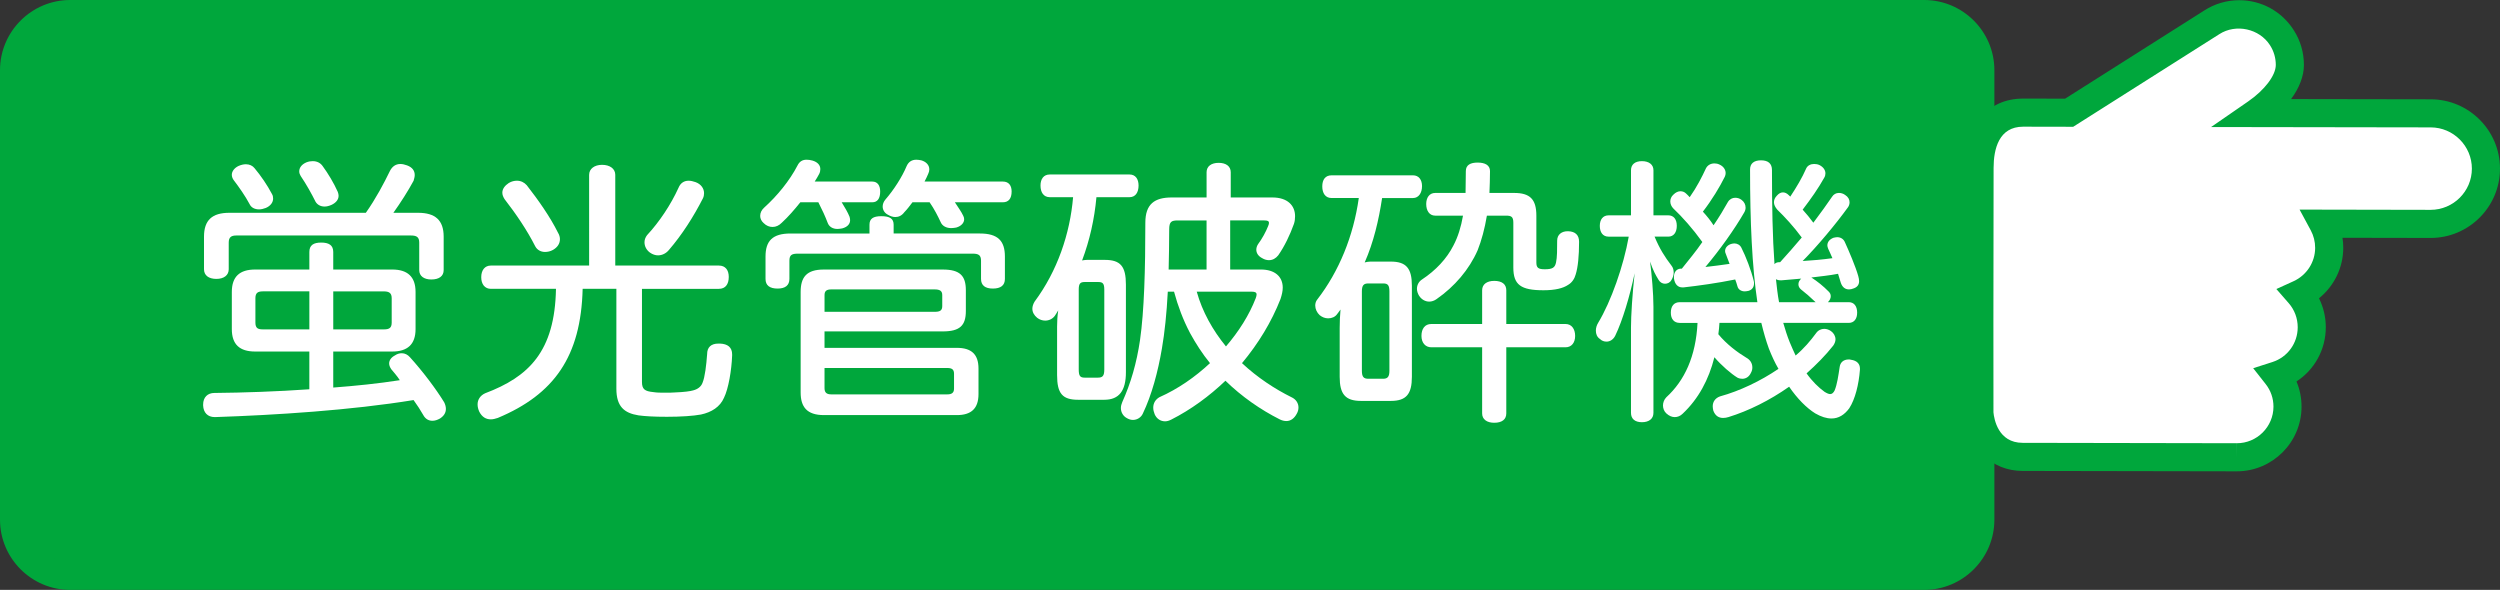
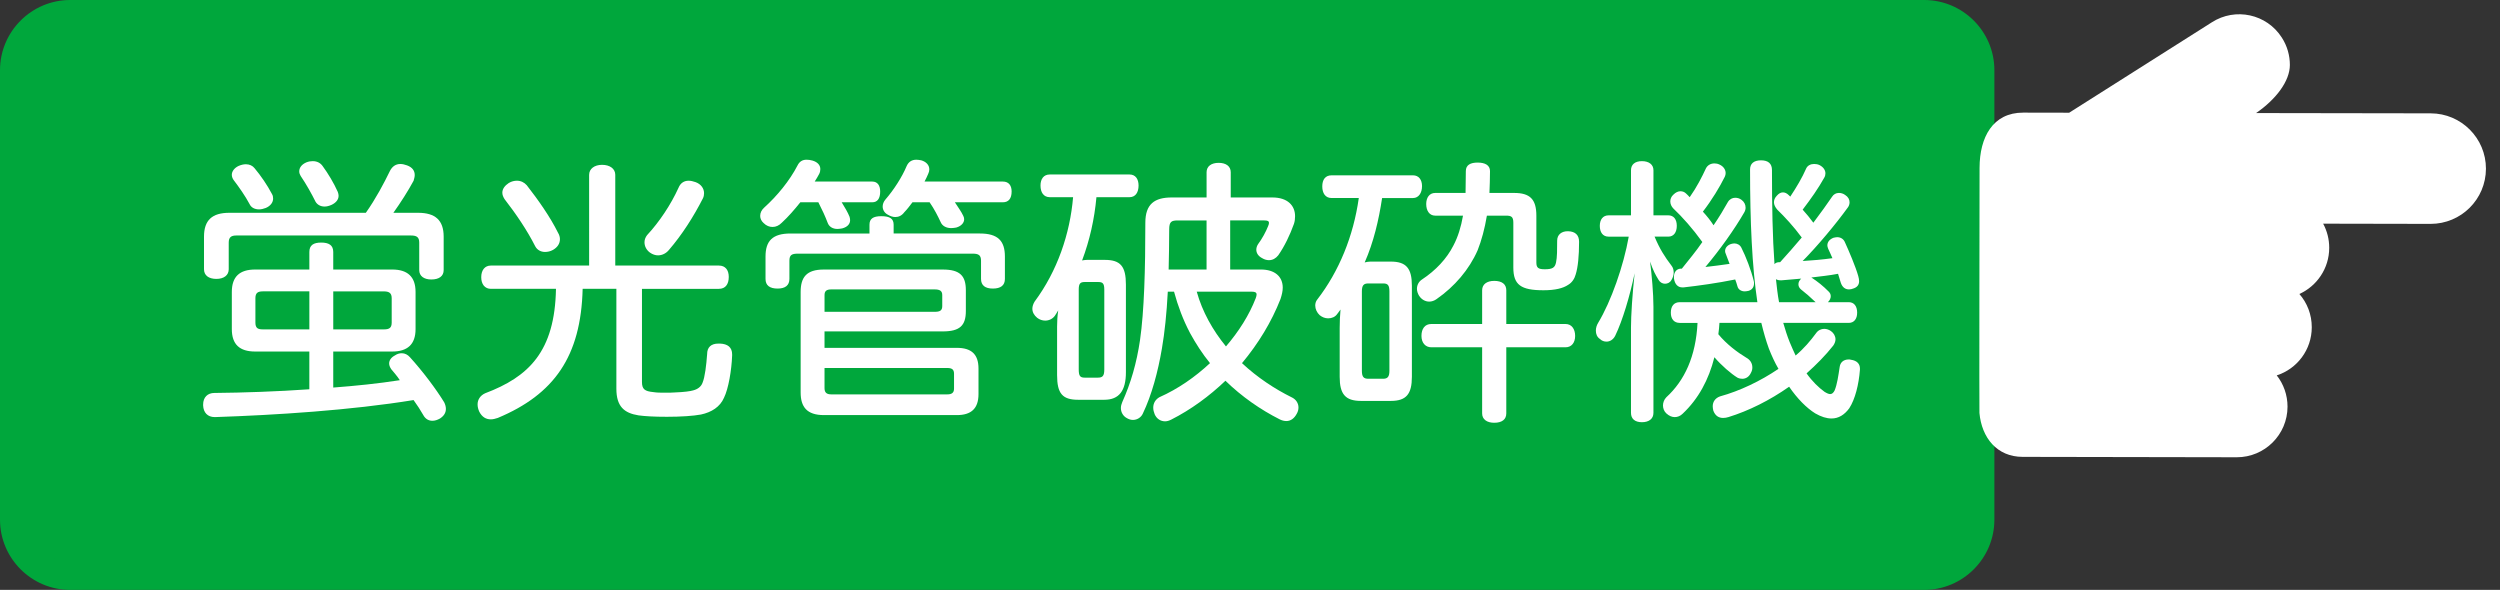
<svg xmlns="http://www.w3.org/2000/svg" version="1.1" id="レイヤー_1" x="0px" y="0px" width="178px" height="42px" viewBox="0 0 178 42" xml:space="preserve">
  <rect x="0" y="0" width="178" height="42" fill="#333333" stroke="none" />
  <g>
    <g>
      <path fill="#00A73C" d="M137,41H5c-2.209,0-4-1.791-4-4V5c0-2.209,1.791-4,4-4h132c2.21,0,4,1.791,4,4v32 C141,39.209,139.21,41,137,41z" />
      <path fill="#00A73C" d="M137,42H5c-2.757,0-5-2.243-5-5V5c0-2.757,2.243-5,5-5h132c2.757,0,5,2.243,5,5v32 C142,39.757,139.757,42,137,42z M5,2C3.346,2,2,3.346,2,5v32c0,1.654,1.346,3,3,3h132c1.654,0,3-1.346,3-3V5c0-1.654-1.346-3-3-3 H5z" />
    </g>
    <g>
      <path fill="#FFFFFF" d="M22.026,25.029h-3.86c-1.101,0-1.66-0.505-1.66-1.596v-2.646c0-1.091,0.56-1.597,1.66-1.597h3.86v-1.252 c0-0.485,0.301-0.667,0.841-0.667s0.86,0.182,0.86,0.667v1.252h4.2c1.081,0,1.661,0.506,1.661,1.597v2.646 c0,1.091-0.58,1.596-1.661,1.596h-4.2v2.565c1.6-0.121,3.181-0.282,4.74-0.524c-0.18-0.283-0.399-0.525-0.6-0.769 c-0.1-0.141-0.16-0.282-0.16-0.424c0-0.223,0.14-0.424,0.4-0.565c0.18-0.121,0.34-0.162,0.5-0.162c0.22,0,0.42,0.102,0.58,0.283 c0.9,0.99,1.86,2.263,2.44,3.212c0.08,0.162,0.12,0.323,0.12,0.465c0,0.283-0.141,0.505-0.42,0.687 c-0.181,0.102-0.36,0.162-0.54,0.162c-0.261,0-0.5-0.121-0.66-0.425c-0.181-0.323-0.421-0.687-0.681-1.05 c-4.44,0.727-9.862,1.07-14.123,1.212c-0.02,0-0.02,0-0.04,0c-0.5,0-0.8-0.323-0.82-0.828c0-0.021,0-0.041,0-0.061 c0-0.525,0.32-0.829,0.801-0.829c2.101-0.02,4.461-0.101,6.761-0.262V25.029z M26.048,15.15c0.7-0.99,1.28-2.081,1.721-2.99 c0.159-0.303,0.399-0.484,0.739-0.484c0.16,0,0.301,0.04,0.48,0.101c0.38,0.142,0.54,0.384,0.54,0.687 c0,0.122-0.04,0.263-0.08,0.404c-0.38,0.707-0.92,1.556-1.44,2.283h1.761c1.22,0,1.82,0.525,1.82,1.697v2.384 c0,0.424-0.32,0.667-0.88,0.667c-0.521,0-0.86-0.243-0.86-0.667v-1.96c0-0.384-0.18-0.505-0.58-0.505H16.826 c-0.36,0-0.541,0.121-0.541,0.505v1.899c0,0.424-0.34,0.687-0.88,0.687c-0.56,0-0.88-0.263-0.88-0.687v-2.323 c0-1.172,0.58-1.697,1.8-1.697H26.048z M17.506,11.695c0.26,0,0.48,0.102,0.62,0.283c0.44,0.525,0.9,1.192,1.24,1.839 c0.061,0.101,0.08,0.201,0.08,0.323c0,0.262-0.18,0.524-0.521,0.666c-0.159,0.061-0.319,0.102-0.479,0.102 c-0.3,0-0.561-0.121-0.681-0.384c-0.3-0.566-0.74-1.192-1.14-1.718c-0.08-0.121-0.12-0.242-0.12-0.363 c0-0.242,0.18-0.485,0.479-0.627C17.166,11.736,17.346,11.695,17.506,11.695z M18.706,20.746c-0.36,0-0.521,0.121-0.521,0.485 v1.737c0,0.384,0.16,0.484,0.521,0.484h3.32v-2.707H18.706z M22.267,11.474c0.301,0,0.54,0.121,0.7,0.343 c0.4,0.546,0.801,1.213,1.08,1.839c0.04,0.101,0.061,0.202,0.061,0.283c0,0.282-0.2,0.505-0.5,0.646 c-0.181,0.08-0.34,0.121-0.5,0.121c-0.301,0-0.521-0.142-0.641-0.344c-0.28-0.565-0.64-1.212-1.061-1.838 c-0.06-0.102-0.1-0.202-0.1-0.323c0-0.263,0.18-0.506,0.521-0.646C21.987,11.494,22.127,11.474,22.267,11.474z M23.728,23.453 h3.601c0.38,0,0.56-0.101,0.56-0.484v-1.737c0-0.364-0.18-0.485-0.56-0.485h-3.601V23.453z" />
      <path fill="#FFFFFF" d="M41.947,12.443c0-0.425,0.38-0.707,0.92-0.707c0.56,0,0.94,0.282,0.94,0.707v6.465h7.381 c0.46,0,0.7,0.323,0.7,0.808c0,0.525-0.24,0.849-0.7,0.849h-5.48v6.627c0,0.525,0.199,0.666,0.819,0.727 c0.24,0.041,0.541,0.041,0.86,0.041c0.221,0,0.48,0,0.721-0.021c0.58-0.021,1.04-0.081,1.24-0.142 c0.32-0.08,0.58-0.263,0.68-0.565c0.16-0.384,0.261-1.212,0.32-2.021c0-0.484,0.28-0.747,0.8-0.747c0.04,0,0.08,0,0.12,0 c0.54,0.021,0.86,0.263,0.86,0.768c0,0.021,0,0.061,0,0.081c-0.04,1.051-0.26,2.363-0.58,3.01c-0.28,0.646-0.88,1.03-1.641,1.192 c-0.54,0.101-1.42,0.161-2.42,0.161c-0.921,0-1.581-0.04-2.021-0.101c-1.021-0.162-1.58-0.626-1.58-1.899v-7.111h-2.401 c-0.12,4.828-2.04,7.516-6.041,9.192c-0.18,0.061-0.34,0.101-0.5,0.101c-0.34,0-0.62-0.161-0.82-0.545 c-0.08-0.182-0.12-0.344-0.12-0.525c0-0.323,0.181-0.626,0.54-0.788c3.101-1.172,4.961-2.97,5.041-7.435h-4.641 c-0.42,0-0.68-0.323-0.68-0.828s0.26-0.828,0.68-0.828h7.002V12.443z M36.806,12.867c0.28,0,0.521,0.121,0.7,0.323 c0.82,1.051,1.66,2.243,2.221,3.374c0.1,0.162,0.14,0.323,0.14,0.465c0,0.323-0.18,0.586-0.5,0.768 c-0.18,0.101-0.38,0.142-0.561,0.142c-0.3,0-0.56-0.142-0.699-0.404c-0.58-1.151-1.381-2.323-2.181-3.354 c-0.101-0.162-0.16-0.303-0.16-0.465c0-0.263,0.18-0.505,0.46-0.687C36.426,12.908,36.626,12.867,36.806,12.867z M50.129,13.756 c0,0.122-0.021,0.243-0.08,0.364c-0.66,1.293-1.48,2.586-2.421,3.677c-0.2,0.242-0.48,0.384-0.78,0.384 c-0.18,0-0.38-0.061-0.58-0.202c-0.24-0.182-0.38-0.444-0.38-0.728c0-0.182,0.06-0.343,0.18-0.505 c0.881-0.949,1.701-2.182,2.241-3.374c0.14-0.343,0.399-0.505,0.72-0.505c0.16,0,0.32,0.041,0.5,0.102 C49.908,13.109,50.129,13.413,50.129,13.756z" />
      <path fill="#FFFFFF" d="M56.985,14.402c-0.42,0.525-0.859,1.031-1.32,1.455c-0.199,0.202-0.42,0.303-0.66,0.303 c-0.22,0-0.439-0.08-0.64-0.282c-0.16-0.142-0.24-0.323-0.24-0.505c0-0.223,0.101-0.425,0.28-0.586 c0.92-0.829,1.82-1.92,2.381-3.011c0.14-0.282,0.359-0.404,0.64-0.404c0.14,0,0.28,0.021,0.42,0.061 c0.36,0.102,0.561,0.323,0.561,0.606c0,0.121-0.021,0.223-0.08,0.344c-0.101,0.182-0.2,0.363-0.32,0.545h4.101 c0.36,0,0.561,0.263,0.561,0.707c0,0.506-0.2,0.768-0.561,0.768h-2.18c0.239,0.385,0.439,0.728,0.56,1.031 c0.021,0.08,0.04,0.161,0.04,0.242c0,0.263-0.18,0.484-0.56,0.586c-0.12,0.02-0.24,0.04-0.341,0.04c-0.34,0-0.6-0.161-0.7-0.444 c-0.159-0.424-0.38-0.909-0.66-1.455H56.985z M61.907,15.999c0-0.425,0.26-0.606,0.84-0.606c0.62,0,0.88,0.182,0.88,0.606v0.626 h6.142c1.28,0,1.78,0.525,1.78,1.637v1.596c0,0.465-0.3,0.688-0.86,0.688c-0.54,0-0.84-0.223-0.84-0.688v-1.293 c0-0.404-0.18-0.505-0.601-0.505H56.806c-0.44,0-0.6,0.101-0.6,0.505v1.293c0,0.465-0.301,0.688-0.841,0.688 c-0.56,0-0.86-0.223-0.86-0.688v-1.596c0-1.111,0.5-1.637,1.78-1.637h5.622V15.999z M68.128,24.767 c1.021,0,1.541,0.444,1.541,1.475v1.818c0,1.03-0.521,1.495-1.541,1.495h-9.462c-1.22,0-1.66-0.586-1.66-1.616v-7.151 c0-1.051,0.42-1.597,1.641-1.597h8.481c1.221,0,1.641,0.445,1.641,1.476v1.475c0,1.03-0.42,1.454-1.641,1.454h-8.422v1.172H68.128 z M66.548,22.201c0.36,0,0.54-0.081,0.54-0.404v-0.788c0-0.303-0.18-0.403-0.54-0.403h-7.361c-0.32,0-0.48,0.101-0.48,0.403v1.192 H66.548z M58.706,27.636c0,0.323,0.16,0.444,0.48,0.444h8.262c0.3,0,0.479-0.102,0.479-0.404v-1.07 c0-0.323-0.18-0.404-0.479-0.404h-8.742V27.636z M64.968,14.402c-0.2,0.263-0.381,0.506-0.58,0.708 c-0.181,0.242-0.4,0.343-0.641,0.343c-0.18,0-0.36-0.061-0.56-0.182c-0.221-0.121-0.341-0.344-0.341-0.565 c0-0.162,0.061-0.344,0.2-0.505c0.601-0.688,1.2-1.637,1.501-2.364c0.14-0.323,0.38-0.465,0.699-0.465 c0.101,0,0.221,0.021,0.341,0.041c0.359,0.101,0.58,0.343,0.58,0.646c0,0.101-0.021,0.202-0.08,0.323 c-0.061,0.161-0.16,0.343-0.26,0.545h5.581c0.399,0,0.62,0.263,0.62,0.707c0,0.506-0.221,0.768-0.62,0.768h-3.421 c0.22,0.344,0.46,0.667,0.6,0.971c0.04,0.08,0.061,0.161,0.061,0.242c0,0.242-0.2,0.484-0.561,0.586 c-0.12,0.02-0.24,0.04-0.359,0.04c-0.341,0-0.641-0.142-0.761-0.444c-0.18-0.384-0.44-0.909-0.78-1.395H64.968z" />
      <path fill="#FFFFFF" d="M78.066,14.039c-0.141,1.556-0.48,3.071-1.021,4.505c0.12-0.02,0.22-0.04,0.34-0.04h1.28 c1.12,0,1.5,0.465,1.5,1.758v6.242c0,1.313-0.479,1.96-1.54,1.96h-1.86c-1.12,0-1.5-0.444-1.5-1.758v-3.454 c0-0.364,0.02-0.748,0.08-1.152c-0.08,0.142-0.16,0.263-0.24,0.385c-0.16,0.222-0.42,0.343-0.681,0.343 c-0.199,0-0.399-0.061-0.58-0.202c-0.22-0.182-0.34-0.403-0.34-0.646c0-0.161,0.061-0.343,0.16-0.505 c1.62-2.182,2.521-4.828,2.74-7.435h-1.66c-0.439,0-0.66-0.344-0.66-0.828c0-0.465,0.221-0.788,0.66-0.788h5.682 c0.42,0,0.64,0.323,0.64,0.788c0,0.484-0.22,0.828-0.64,0.828H78.066z M78.626,20.625c0-0.424-0.1-0.545-0.42-0.545h-0.98 c-0.32,0-0.42,0.121-0.42,0.545v5.677c0,0.465,0.1,0.586,0.42,0.586h0.94c0.34,0,0.46-0.121,0.46-0.586V20.625z M83.147,20.767 c-0.08,1.535-0.221,2.909-0.421,4.061c-0.279,1.637-0.72,3.293-1.36,4.627c-0.119,0.263-0.399,0.444-0.699,0.444 c-0.141,0-0.28-0.041-0.421-0.121c-0.279-0.142-0.439-0.425-0.439-0.728c0-0.142,0.04-0.283,0.1-0.425 c0.601-1.333,1.021-2.768,1.261-4.403c0.3-2.081,0.38-5.051,0.38-8.364c0-1.333,0.66-1.798,1.88-1.798h2.48v-1.798 c0-0.425,0.341-0.667,0.86-0.667c0.521,0,0.86,0.242,0.86,0.667v1.798h2.961c1.1,0,1.62,0.586,1.62,1.333 c0,0.182-0.02,0.364-0.08,0.546c-0.28,0.788-0.68,1.616-1.12,2.242c-0.18,0.223-0.4,0.344-0.66,0.344 c-0.14,0-0.32-0.041-0.48-0.142c-0.279-0.142-0.42-0.363-0.42-0.606c0-0.121,0.04-0.263,0.12-0.384 c0.3-0.404,0.561-0.889,0.721-1.293c0.04-0.101,0.06-0.161,0.06-0.222c0-0.142-0.1-0.183-0.34-0.183h-2.421v3.495h2.181 c1,0,1.561,0.506,1.561,1.293c0,0.243-0.061,0.506-0.16,0.809c-0.641,1.637-1.58,3.172-2.741,4.565 c1.101,1.03,2.341,1.839,3.521,2.425c0.319,0.142,0.5,0.424,0.5,0.728c0,0.161-0.04,0.303-0.12,0.444 c-0.18,0.343-0.44,0.525-0.74,0.525c-0.16,0-0.32-0.041-0.48-0.122c-1.36-0.687-2.7-1.616-3.86-2.747 c-1.141,1.091-2.461,2.061-3.861,2.768c-0.159,0.081-0.3,0.121-0.439,0.121c-0.32,0-0.601-0.182-0.74-0.505 c-0.061-0.161-0.101-0.303-0.101-0.465c0-0.323,0.16-0.586,0.44-0.747c1.32-0.586,2.541-1.435,3.601-2.425 c-0.54-0.666-1-1.373-1.42-2.142c-0.5-0.949-0.86-1.919-1.141-2.949H83.147z M85.907,19.19v-3.495h-2.04 c-0.46,0-0.62,0.081-0.62,0.646c0,0.99-0.02,1.939-0.04,2.849H85.907z M85.208,20.767c0.399,1.435,1.14,2.748,2.08,3.899 c0.92-1.071,1.66-2.243,2.12-3.435c0.04-0.102,0.061-0.202,0.061-0.263c0-0.142-0.101-0.202-0.36-0.202H85.208z" />
      <path fill="#FFFFFF" d="M98.406,14.1c-0.24,1.576-0.601,3.132-1.24,4.586c0.14-0.04,0.28-0.061,0.42-0.061h1.44 c1.1,0,1.5,0.485,1.5,1.718v6.484c0,1.232-0.4,1.718-1.5,1.718h-2.121c-1.12,0-1.52-0.485-1.52-1.718v-3.475 c0-0.424,0.02-0.889,0.06-1.313c-0.08,0.102-0.16,0.223-0.24,0.323c-0.14,0.202-0.38,0.304-0.64,0.304 c-0.221,0-0.42-0.081-0.601-0.223c-0.2-0.182-0.319-0.444-0.319-0.687c0-0.142,0.039-0.304,0.14-0.425 c1.561-2.02,2.58-4.525,2.961-7.232h-1.94c-0.44,0-0.66-0.344-0.66-0.828s0.22-0.788,0.66-0.788h5.801 c0.4,0,0.641,0.304,0.641,0.768c0,0.485-0.24,0.849-0.641,0.849H98.406z M98.926,20.746c0-0.444-0.12-0.565-0.439-0.565h-1.061 c-0.32,0-0.46,0.121-0.46,0.565v5.657c0,0.444,0.14,0.565,0.46,0.565h1.061c0.319,0,0.439-0.161,0.439-0.565V20.746z M105.867,15.353c-0.159,0.949-0.38,1.758-0.659,2.465c-0.601,1.373-1.641,2.586-2.921,3.475c-0.16,0.121-0.36,0.182-0.521,0.182 c-0.28,0-0.54-0.142-0.72-0.404c-0.101-0.161-0.16-0.343-0.16-0.505c0-0.282,0.14-0.525,0.36-0.666 c0.979-0.646,1.76-1.476,2.24-2.425c0.32-0.606,0.54-1.313,0.68-2.121h-1.98c-0.42,0-0.64-0.364-0.64-0.828 c0-0.444,0.22-0.788,0.64-0.788h2.161c0-0.505,0.02-1.011,0.02-1.556c0-0.444,0.34-0.606,0.841-0.606 c0.52,0,0.88,0.182,0.88,0.606c0,0.545-0.021,1.051-0.04,1.556h1.76c1.121,0,1.581,0.444,1.581,1.616v3.333 c0,0.384,0.14,0.485,0.6,0.485c0.561,0,0.721-0.121,0.801-0.485c0.08-0.343,0.08-0.97,0.08-1.556c0-0.444,0.34-0.666,0.739-0.666 c0.021,0,0.04,0,0.061,0c0.48,0.02,0.76,0.263,0.76,0.747c0,1.01-0.08,1.818-0.239,2.323c-0.08,0.303-0.261,0.586-0.541,0.748 c-0.359,0.242-0.92,0.384-1.76,0.384c-1.601,0-2.141-0.384-2.141-1.616v-3.192c0-0.424-0.14-0.505-0.521-0.505H105.867z M107.248,29.434c0,0.424-0.3,0.667-0.86,0.667c-0.521,0-0.86-0.243-0.86-0.667v-4.707h-3.62c-0.421,0-0.7-0.323-0.7-0.809 c0-0.505,0.239-0.849,0.7-0.849h3.62v-2.403c0-0.425,0.34-0.667,0.86-0.667c0.561,0,0.86,0.242,0.86,0.667v2.403h4.221 c0.42,0,0.681,0.344,0.681,0.849c0,0.485-0.261,0.809-0.681,0.809h-4.221V29.434z" />
      <path fill="#FFFFFF" d="M117.806,16.848c0.36,0.868,0.721,1.434,1.2,2.061c0.12,0.142,0.16,0.323,0.16,0.505 s-0.06,0.363-0.16,0.525c-0.1,0.182-0.279,0.263-0.46,0.263c-0.18,0-0.36-0.102-0.46-0.283c-0.22-0.363-0.38-0.646-0.6-1.293 c0.119,0.93,0.239,2.283,0.239,3.213v7.556c0,0.424-0.319,0.666-0.82,0.666c-0.5,0-0.779-0.242-0.779-0.666v-6.081 c0-0.828,0.1-2.404,0.26-3.859c-0.34,1.616-0.86,3.374-1.381,4.445c-0.14,0.282-0.38,0.424-0.62,0.424 c-0.18,0-0.34-0.061-0.46-0.182c-0.22-0.142-0.3-0.363-0.3-0.606c0-0.182,0.06-0.384,0.16-0.545 c0.92-1.516,1.82-4.081,2.181-6.142h-1.44c-0.4,0-0.62-0.304-0.62-0.768c0-0.445,0.22-0.748,0.62-0.748h1.601V12.12 c0-0.404,0.279-0.646,0.779-0.646c0.501,0,0.82,0.242,0.82,0.646v3.212h1.061c0.38,0,0.601,0.283,0.601,0.748 c0,0.464-0.221,0.768-0.601,0.768H117.806z M127.468,13.999c0.44-0.667,0.841-1.334,1.141-2.021c0.1-0.202,0.32-0.303,0.56-0.303 c0.12,0,0.261,0.02,0.381,0.08c0.279,0.142,0.42,0.364,0.42,0.586c0,0.102-0.021,0.202-0.08,0.304 c-0.44,0.788-0.94,1.495-1.54,2.282c0.279,0.304,0.52,0.606,0.76,0.93c0.521-0.687,0.98-1.333,1.34-1.858 c0.101-0.162,0.28-0.263,0.48-0.263c0.14,0,0.3,0.04,0.44,0.142c0.22,0.141,0.319,0.323,0.319,0.524 c0,0.122-0.04,0.263-0.119,0.364c-0.86,1.191-2.161,2.747-3.221,3.818c0.699-0.041,1.399-0.102,2.12-0.202 c-0.101-0.223-0.2-0.465-0.3-0.667c-0.04-0.101-0.061-0.182-0.061-0.242c0-0.263,0.181-0.444,0.44-0.546 c0.1-0.02,0.18-0.04,0.26-0.04c0.24,0,0.46,0.121,0.561,0.384c0.26,0.565,0.76,1.737,0.939,2.384 c0.04,0.142,0.061,0.263,0.061,0.364c0,0.282-0.16,0.444-0.42,0.525c-0.101,0.04-0.2,0.061-0.301,0.061 c-0.239,0-0.46-0.122-0.58-0.465c-0.06-0.202-0.119-0.404-0.199-0.646c-0.62,0.121-1.261,0.182-1.9,0.263 c0.439,0.282,0.84,0.605,1.24,1.01c0.1,0.101,0.14,0.202,0.14,0.323c0,0.142-0.06,0.283-0.2,0.424h1.48 c0.38,0,0.601,0.283,0.601,0.748c0,0.444-0.221,0.728-0.601,0.728h-4.661c0.141,0.484,0.28,0.929,0.46,1.373 c0.141,0.344,0.28,0.646,0.42,0.95c0.58-0.485,1.061-1.051,1.461-1.597c0.14-0.201,0.36-0.303,0.58-0.303 c0.16,0,0.34,0.061,0.479,0.162c0.2,0.141,0.32,0.363,0.32,0.586c0,0.141-0.06,0.303-0.16,0.444c-0.54,0.687-1.2,1.354-1.9,1.979 c0.4,0.565,0.86,1.01,1.28,1.313c0.16,0.101,0.301,0.161,0.4,0.161c0.14,0,0.24-0.101,0.32-0.263 c0.18-0.444,0.26-1.03,0.359-1.677c0.04-0.303,0.261-0.525,0.641-0.525c0.04,0,0.1,0,0.16,0.021c0.44,0.061,0.64,0.303,0.64,0.626 c0,0.021,0,0.061,0,0.081c-0.08,1.051-0.34,2.102-0.76,2.748c-0.34,0.464-0.76,0.727-1.261,0.727c-0.359,0-0.739-0.121-1.16-0.363 c-0.62-0.384-1.28-1.051-1.86-1.899c-1.38,0.97-2.88,1.718-4.32,2.162c-0.12,0.04-0.261,0.061-0.381,0.061 c-0.3,0-0.56-0.142-0.699-0.525c-0.021-0.101-0.04-0.202-0.04-0.303c0-0.323,0.18-0.586,0.52-0.707 c1.4-0.384,2.881-1.091,4.161-1.96c-0.26-0.444-0.48-0.93-0.681-1.435c-0.199-0.545-0.38-1.172-0.54-1.838h-2.98 c-0.02,0.282-0.04,0.545-0.08,0.808c0.58,0.707,1.36,1.293,2.001,1.677c0.26,0.142,0.42,0.384,0.42,0.688 c0,0.121-0.021,0.242-0.101,0.384c-0.14,0.303-0.38,0.424-0.62,0.424c-0.1,0-0.22-0.021-0.34-0.081 c-0.46-0.282-1.14-0.868-1.641-1.454c-0.399,1.596-1.14,2.97-2.26,4.021c-0.16,0.161-0.36,0.242-0.561,0.242s-0.4-0.081-0.6-0.263 c-0.16-0.142-0.24-0.363-0.24-0.565s0.08-0.425,0.24-0.586c1.3-1.192,2.1-2.909,2.22-5.293h-1.26c-0.42,0-0.641-0.283-0.641-0.728 c0-0.465,0.221-0.748,0.641-0.748h5.521c-0.381-2.545-0.521-5.737-0.521-9.454c0-0.404,0.26-0.646,0.78-0.646 c0.52,0,0.78,0.242,0.78,0.687c0,2.565,0.04,4.788,0.18,6.707c0.08-0.101,0.2-0.141,0.34-0.141h0.061 c0.54-0.586,1.04-1.172,1.54-1.758c-0.58-0.788-1.22-1.475-1.74-1.98c-0.16-0.182-0.24-0.363-0.24-0.525 c0-0.161,0.061-0.322,0.2-0.464c0.14-0.162,0.28-0.243,0.44-0.243c0.14,0,0.279,0.061,0.42,0.202L127.468,13.999z M119.746,19.13 c0.5-0.626,1.021-1.252,1.461-1.898c-0.681-0.95-1.421-1.778-2.061-2.384c-0.141-0.142-0.221-0.323-0.221-0.506 c0-0.161,0.061-0.343,0.221-0.484c0.16-0.162,0.34-0.242,0.5-0.242s0.3,0.061,0.4,0.161c0.079,0.081,0.18,0.162,0.26,0.263 c0.5-0.707,0.88-1.454,1.16-2.061c0.12-0.223,0.34-0.344,0.6-0.344c0.12,0,0.24,0.021,0.36,0.081 c0.28,0.121,0.44,0.363,0.44,0.606c0,0.08-0.021,0.182-0.061,0.263c-0.359,0.727-0.92,1.656-1.56,2.484 c0.279,0.304,0.54,0.626,0.76,0.97c0.4-0.586,0.74-1.151,1.021-1.656c0.12-0.202,0.319-0.303,0.52-0.303 c0.16,0,0.301,0.04,0.44,0.141c0.2,0.142,0.3,0.344,0.3,0.566c0,0.121-0.04,0.242-0.1,0.343c-0.7,1.212-1.74,2.667-2.761,3.879 c0.561-0.061,1.16-0.142,1.721-0.222c-0.101-0.283-0.2-0.506-0.261-0.688c-0.04-0.08-0.06-0.161-0.06-0.222 c0-0.243,0.18-0.425,0.42-0.505c0.08-0.021,0.16-0.041,0.24-0.041c0.2,0,0.4,0.102,0.5,0.303c0.32,0.627,0.7,1.617,0.88,2.364 c0.021,0.061,0.021,0.121,0.021,0.182c0,0.242-0.12,0.444-0.38,0.525c-0.101,0.021-0.2,0.04-0.28,0.04 c-0.24,0-0.46-0.121-0.521-0.363c-0.04-0.162-0.1-0.323-0.16-0.484c-1.28,0.262-2.62,0.444-3.681,0.565c-0.04,0-0.06,0-0.08,0 c-0.32,0-0.54-0.223-0.6-0.646c0-0.041,0-0.061,0-0.102c0-0.363,0.2-0.565,0.46-0.586H119.746z M129.269,21.514 c-0.4-0.384-0.681-0.626-1.04-0.908c-0.12-0.102-0.181-0.223-0.181-0.364s0.061-0.282,0.2-0.404c-0.5,0.041-0.96,0.081-1.42,0.122 c-0.16,0-0.28-0.021-0.38-0.081c0.06,0.545,0.119,1.111,0.22,1.636H129.269z" />
    </g>
    <g>
      <path fill="#FFFFFF" d="M173.07,8.07L160.634,8.05c1.433-0.989,2.403-2.283,2.405-3.424c0-0.668-0.184-1.349-0.574-1.951 c-1.072-1.679-3.305-2.163-4.98-1.088l-10.159,6.438l-3.272-0.006c-2.171-0.003-3.105,1.758-3.109,3.932 c-0.002,1.229-0.027,17.291-0.009,17.449c0.159,1.766,1.247,3.127,3.073,3.129l15.248,0.028c1.992,0.003,3.611-1.608,3.615-3.601 c0-0.842-0.285-1.615-0.768-2.229c1.449-0.465,2.492-1.824,2.494-3.425c0.002-0.905-0.327-1.734-0.882-2.37 c1.25-0.568,2.122-1.824,2.124-3.283c0.002-0.625-0.156-1.213-0.432-1.724l7.647,0.015c2.175,0.004,3.94-1.754,3.944-3.928 C177.002,9.842,175.242,8.075,173.07,8.07z" />
-       <path fill="#00A73C" d="M159.262,33.558l-15.256-0.028c-2.215-0.002-3.85-1.626-4.067-4.039 c-0.007-0.056-0.022-0.192,0.005-17.541c0.006-3.041,1.578-4.93,4.104-4.93l2.989,0.005l9.913-6.282 c0.739-0.475,1.6-0.728,2.48-0.728c1.58,0,3.029,0.793,3.878,2.122c0.478,0.736,0.731,1.599,0.731,2.489 c-0.001,0.792-0.325,1.63-0.913,2.428l9.946,0.017c2.72,0.006,4.931,2.224,4.928,4.944c-0.005,2.717-2.22,4.927-4.938,4.927 c0,0,0.001,0,0,0l-6.277-0.012c0.037,0.239,0.056,0.481,0.055,0.724c-0.002,1.407-0.654,2.722-1.727,3.584 c0.317,0.637,0.486,1.344,0.484,2.068c-0.002,1.589-0.807,3.022-2.087,3.854c0.237,0.562,0.36,1.168,0.36,1.798 C163.866,31.495,161.798,33.558,159.262,33.558z M144.051,9.02c-1.738,0-2.105,1.595-2.107,2.934 c-0.01,6.254-0.023,16.957-0.01,17.402c0.044,0.476,0.332,2.172,2.075,2.174l15.249,0.028l0.004,1v-1 c1.436,0,2.606-1.168,2.609-2.603c0-0.591-0.191-1.147-0.554-1.608l-0.89-1.131l1.37-0.439c1.075-0.345,1.799-1.339,1.8-2.474 c0.001-0.633-0.225-1.24-0.636-1.712l-0.883-1.012l1.223-0.556c0.933-0.425,1.537-1.356,1.538-2.374 c0.001-0.437-0.106-0.867-0.312-1.248l-0.797-1.478l9.326,0.018c1.622,0,2.939-1.314,2.942-2.93 c0.001-1.618-1.313-2.938-2.932-2.941l-15.635-0.025l2.632-1.818c1.18-0.813,1.973-1.859,1.974-2.603 c0-0.502-0.143-0.988-0.413-1.405c-0.753-1.178-2.424-1.547-3.602-0.79l-10.41,6.598L144.051,9.02z" />
    </g>
  </g>
</svg>